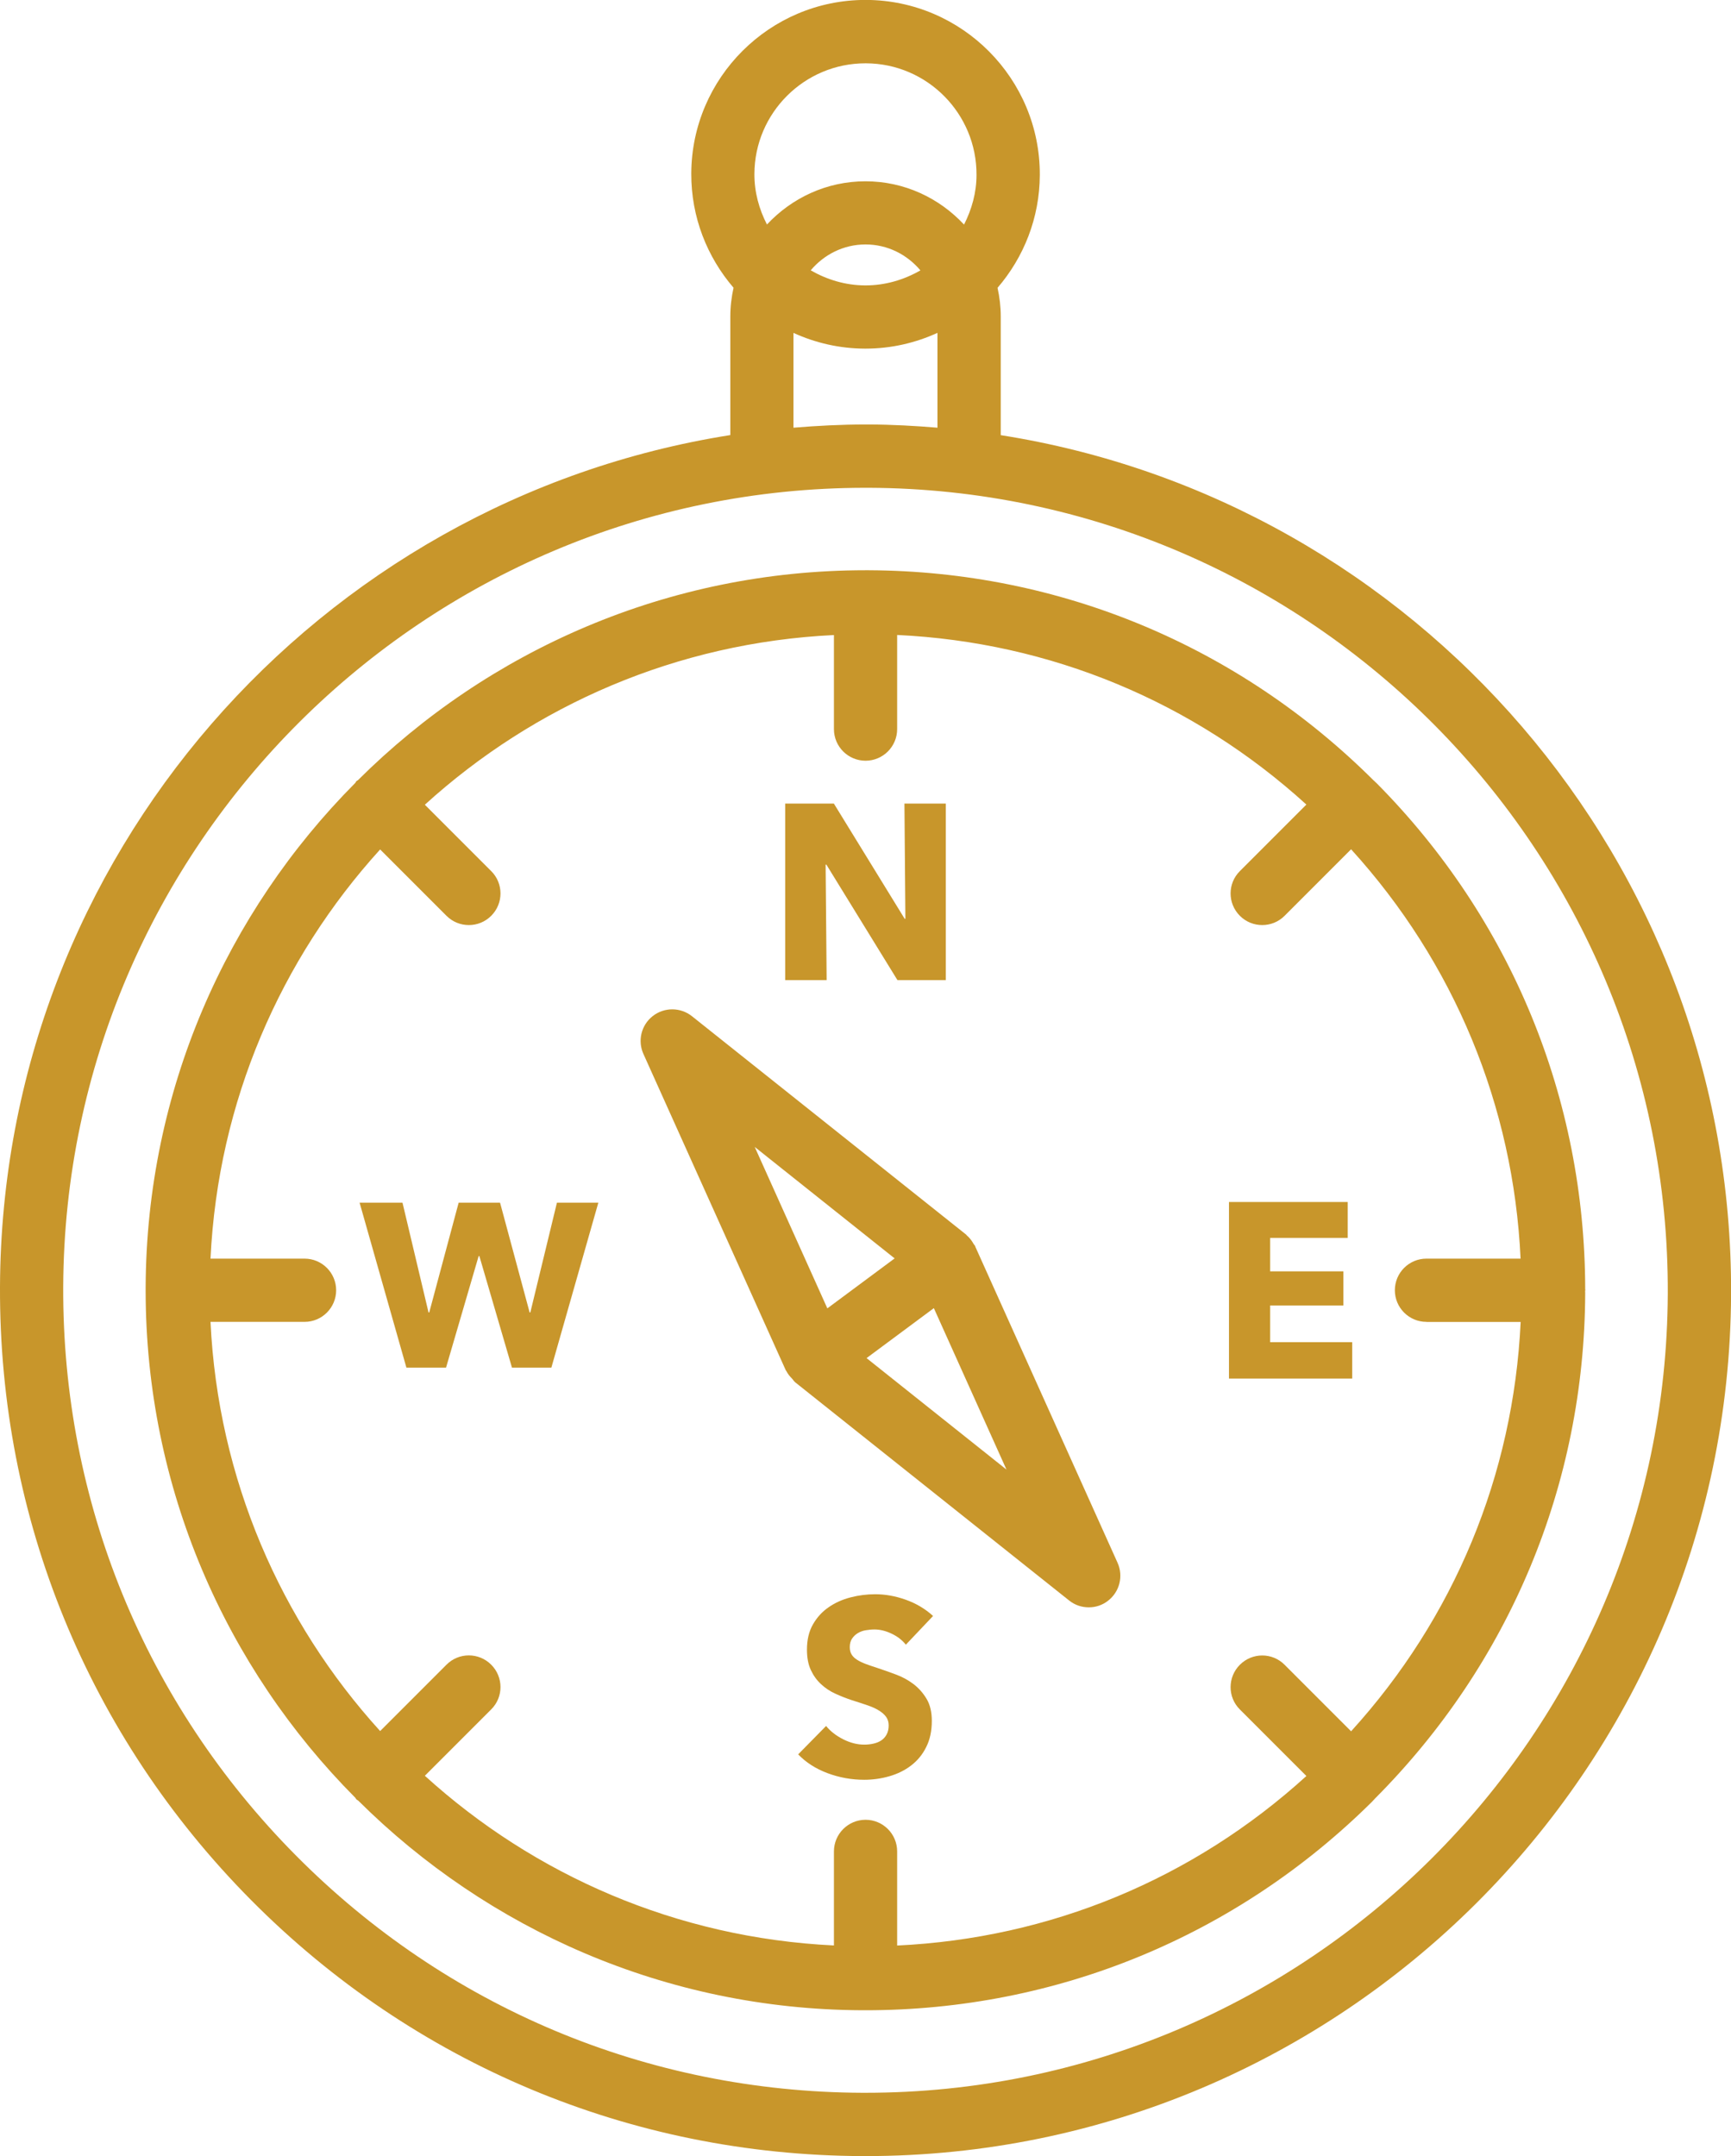
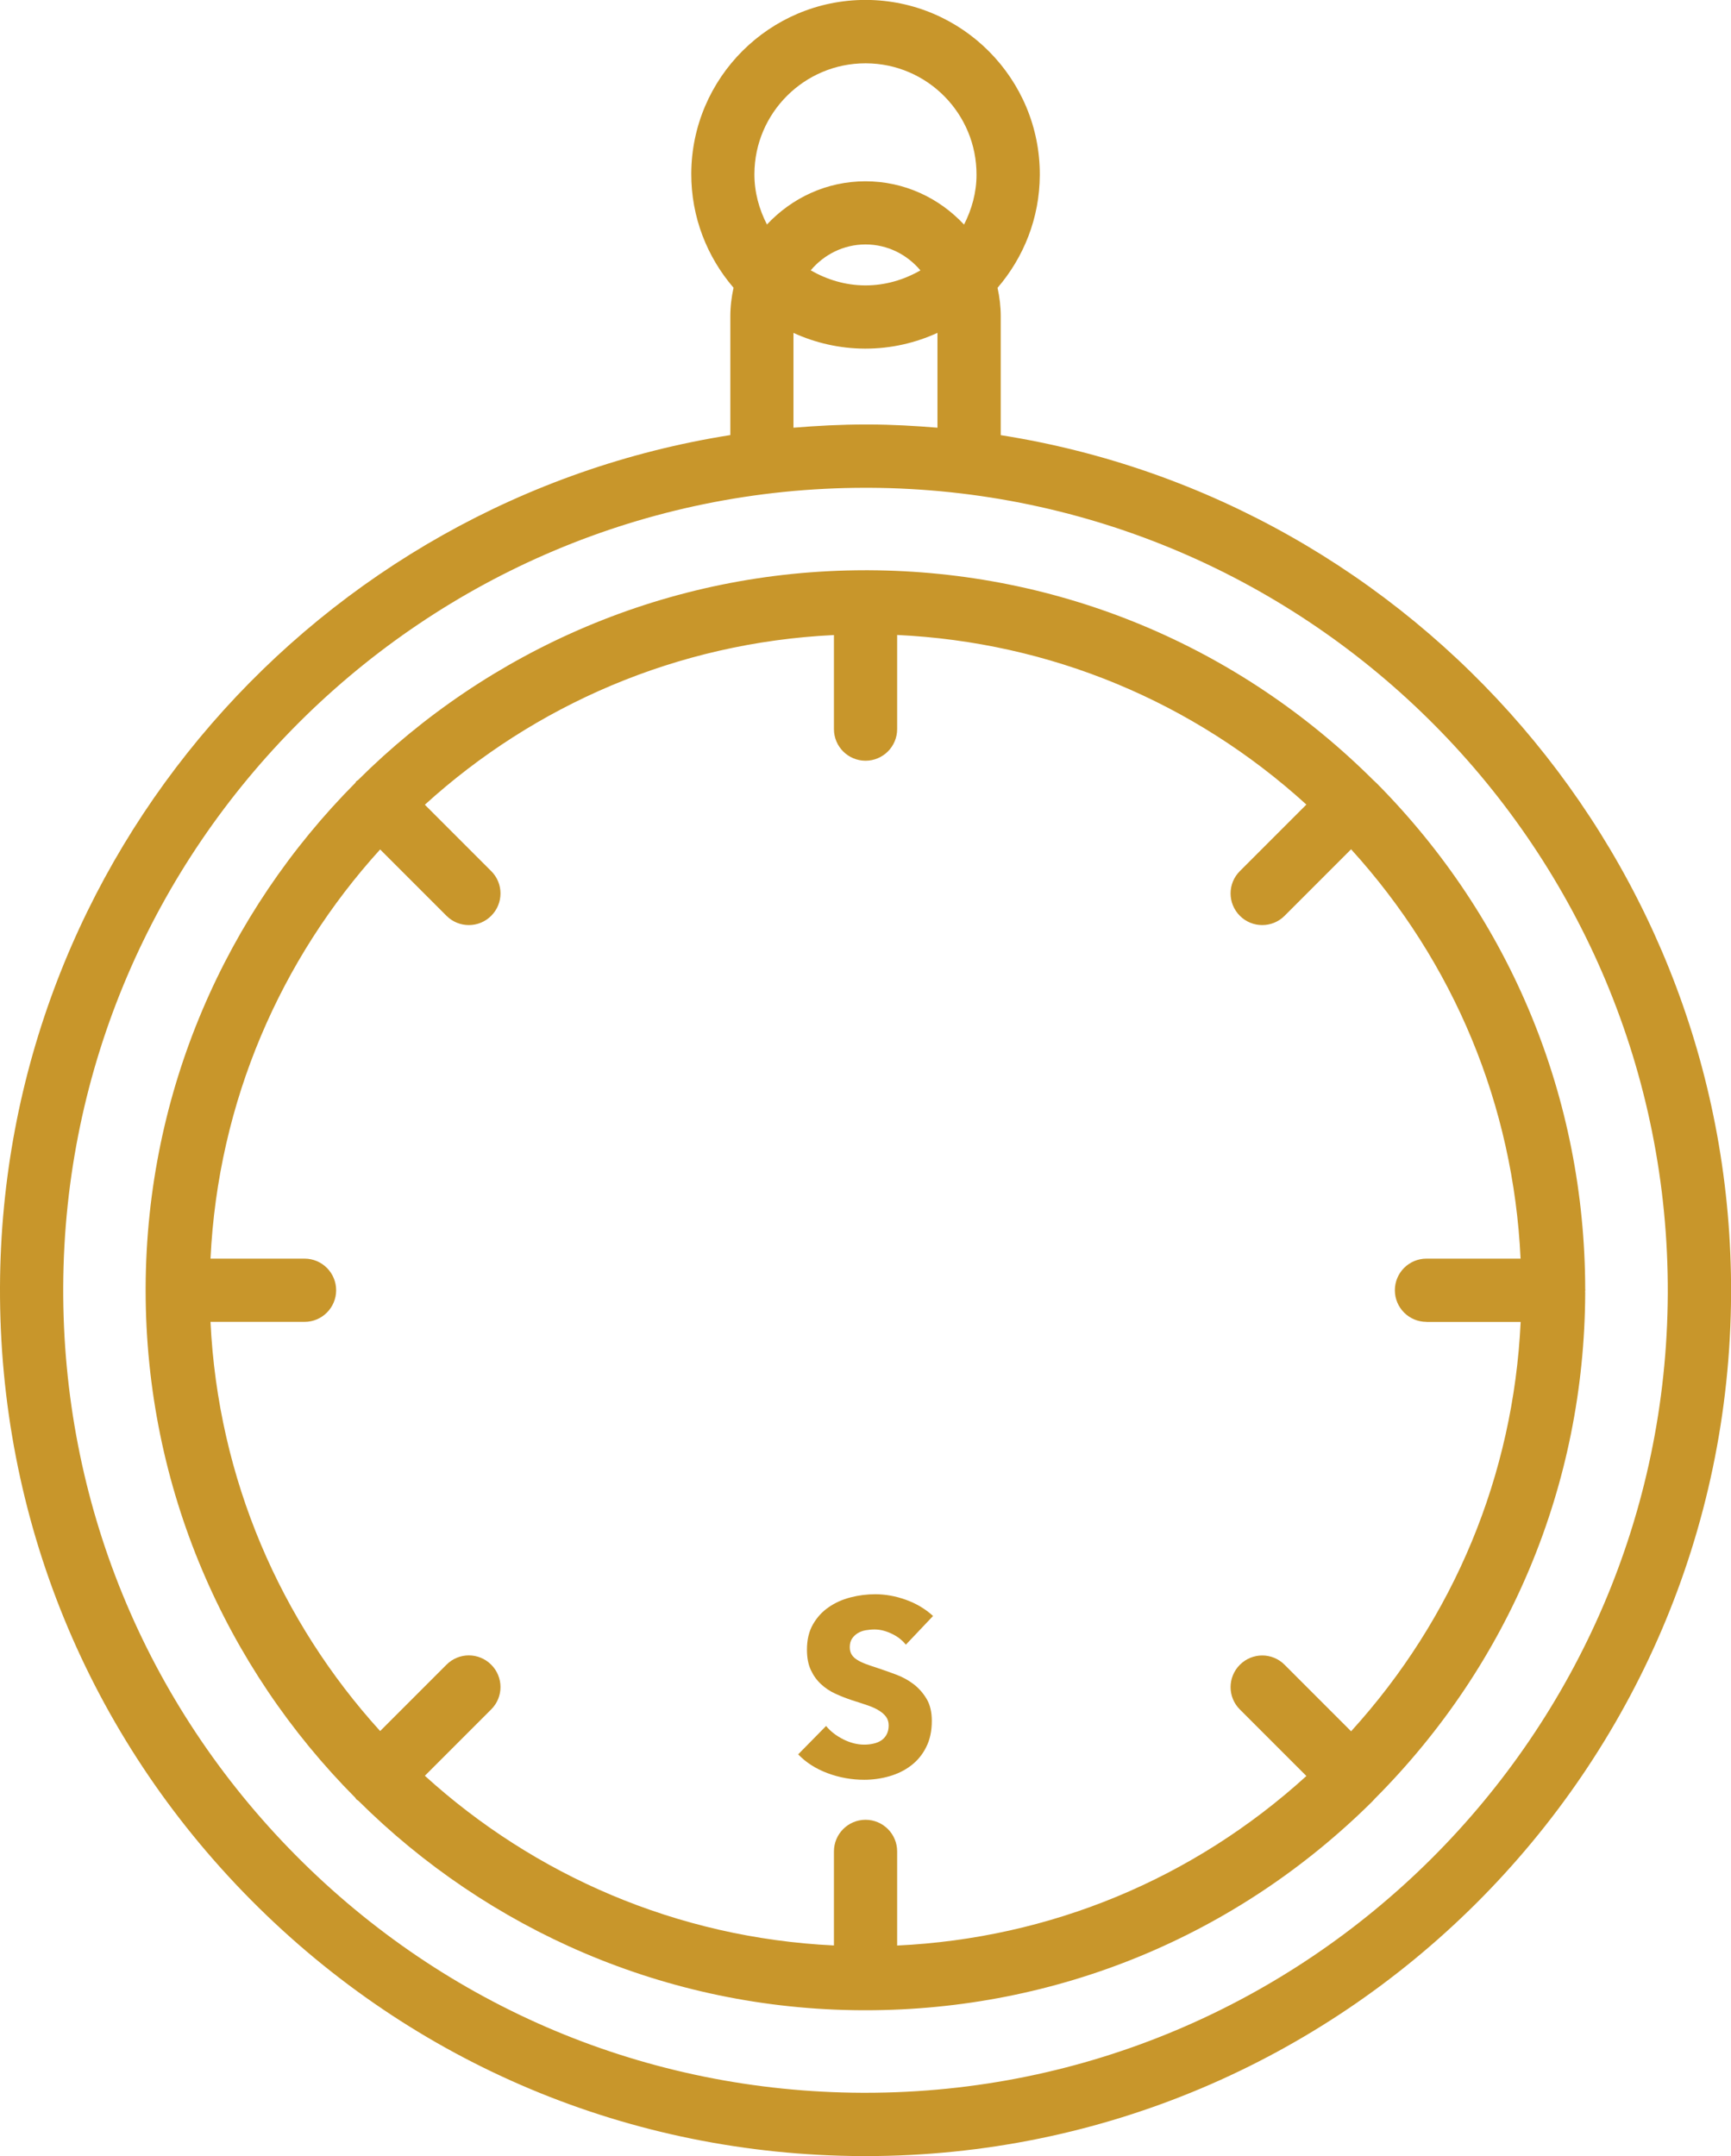
<svg xmlns="http://www.w3.org/2000/svg" id="uuid-927b977e-8892-4def-94d4-93744dbe8647" width="220.71" height="274.83" viewBox="0 0 220.71 274.83">
  <g id="uuid-ccbc991c-e1d0-4bf4-bb06-c40ab38edeac">
    <path d="M127.6,55.46v-15.12c0-1.25-.15-2.47-.41-3.65,3.33-3.87,5.37-8.89,5.39-14.38.05-12.25-9.88-22.26-22.13-22.32h-.09c-12.21,0-22.17,9.91-22.22,22.13-.02,5.56,2.02,10.64,5.39,14.56-.26,1.18-.41,2.4-.41,3.65v15.13C40.61,63.75.23,109.19,0,164.02c-.12,29.48,11.24,57.24,32,78.17,20.76,20.93,48.42,32.52,77.9,32.65h.47c60.64,0,110.1-49.2,110.35-109.9.23-55.15-40.24-101.14-93.12-109.47ZM96.19,22.17c.03-7.79,6.38-14.1,14.16-14.1h.06c7.81.03,14.13,6.41,14.1,14.22,0,2.25-.6,4.39-1.59,6.34-3.15-3.38-7.6-5.52-12.57-5.52s-9.41,2.14-12.56,5.51c-1-1.95-1.61-4.12-1.6-6.45ZM117.35,34.47c-2.11,1.21-4.49,1.91-6.99,1.91h-.06c-2.53-.01-4.87-.74-6.93-1.92,1.68-2,4.17-3.3,6.99-3.3s5.31,1.3,7,3.31ZM101.18,42.44c2.77,1.26,5.84,1.99,9.09,2h.09c3.27,0,6.37-.73,9.17-2.01v12.09c-2.88-.24-5.78-.4-8.72-.41h-.47c-3.09,0-6.14.16-9.17.41v-12.09ZM110.36,266.77h-.43c-27.32-.11-52.97-10.86-72.21-30.26-19.24-19.4-29.77-45.13-29.66-72.46.23-56.27,46.07-101.87,102.29-101.87h.43c56.41.23,102.1,46.31,101.87,102.72-.23,56.27-46.07,101.88-102.29,101.87Z" style="fill:#c8962b;" />
    <path d="M202.14,164.47s-.02-.08-.02-.12c-.03-24.33-9.45-47.22-26.59-64.51-.08-.08-.16-.14-.24-.22-.01-.01-.02-.03-.03-.05-.02-.02-.05-.03-.08-.05-17.23-17.19-40.09-26.73-64.44-26.83h-.39c-25.21,0-48.1,10.23-64.71,26.76-.06.05-.13.07-.19.12-.07.07-.09.16-.15.23-16.42,16.51-26.63,39.22-26.73,64.29,0,.11,0,.23,0,.34,0,.01,0,.02,0,.04,0,.02,0,.03,0,.04.01,25.19,10.22,48.06,26.74,64.66.05.06.07.14.13.2.07.07.17.1.24.16,16.51,16.41,39.21,26.62,64.28,26.72h.39c24.37,0,47.31-9.44,64.62-26.61.08-.08.14-.16.21-.23.02-.01.04-.02.05-.04.02-.03.03-.06.06-.08,17.19-17.23,26.73-40.08,26.83-64.44,0-.1-.01-.2-.01-.3,0-.03.02-.05.02-.08ZM181.89,168.51h12c-.92,19.51-8.49,37.75-21.62,52.18l-8.48-8.48c-1.57-1.58-4.12-1.58-5.7,0-1.58,1.58-1.58,4.13,0,5.7l8.48,8.48c-14.45,13.14-32.69,20.69-52.18,21.61v-12c0-2.23-1.81-4.03-4.03-4.03s-4.03,1.81-4.03,4.03v11.99c-20.05-.96-38.22-8.97-52.16-21.63l8.46-8.46c1.58-1.57,1.58-4.12,0-5.7s-4.13-1.58-5.7,0l-8.46,8.46c-12.67-13.94-20.67-32.13-21.63-52.16h11.99c2.23,0,4.03-1.81,4.03-4.03s-1.8-4.03-4.03-4.03h-11.99c.96-20.05,8.97-38.22,21.63-52.16l8.46,8.46c.79.79,1.82,1.18,2.85,1.18s2.06-.39,2.85-1.18c1.58-1.58,1.58-4.13,0-5.7l-8.46-8.46c13.94-12.67,32.13-20.67,52.16-21.63v11.99c0,2.23,1.81,4.03,4.03,4.03s4.03-1.8,4.03-4.03v-12c19.51.92,37.75,8.49,52.18,21.62l-8.48,8.48c-1.58,1.57-1.58,4.12,0,5.7.79.79,1.82,1.18,2.85,1.18s2.06-.39,2.85-1.18l8.48-8.48c13.14,14.45,20.7,32.69,21.61,52.18h-12c-2.23,0-4.03,1.81-4.03,4.03s1.8,4.03,4.03,4.03Z" style="fill:#c8962b;" />
-     <path d="M124.36,158.87s-.02-.02-.02-.03c-.04-.09-.13-.16-.18-.24-.24-.43-.52-.81-.88-1.11-.04-.03-.05-.08-.09-.11l-34.96-27.84c-1.46-1.16-3.52-1.17-4.99-.03-1.47,1.14-1.97,3.14-1.2,4.84l18.15,40.32s.06.07.08.11c.18.37.45.68.75.99.11.11.17.25.29.35.02.01.02.03.04.05l34.96,27.84c.73.59,1.62.88,2.51.88s1.75-.28,2.47-.85c1.47-1.14,1.97-3.14,1.2-4.84l-18.15-40.32ZM114.07,160.41l-8.58,6.37-9.26-20.58,17.84,14.21ZM110.49,173.12l8.58-6.37,9.26,20.58-17.84-14.21Z" style="fill:#c8962b;" />
    <path d="M109.39,208.17c.3-.18.63-.3,1-.36.37-.06.74-.1,1.1-.1.7,0,1.42.17,2.18.53.75.35,1.36.82,1.83,1.41l3.47-3.66c-1-.91-2.16-1.6-3.48-2.07-1.32-.47-2.62-.7-3.89-.7-1.06,0-2.11.13-3.15.4-1.04.27-1.97.68-2.8,1.26-.83.57-1.49,1.3-2,2.19-.51.89-.76,1.96-.76,3.21,0,1.02.16,1.88.49,2.59.33.71.76,1.31,1.3,1.81.54.5,1.15.91,1.84,1.22.69.32,1.39.59,2.11.83.74.23,1.4.45,1.99.65.58.2,1.07.42,1.46.67.39.24.69.51.91.81.21.3.32.66.32,1.08,0,.45-.09.83-.26,1.15-.17.32-.4.57-.68.76-.29.19-.62.33-1,.41-.38.09-.78.13-1.18.13-.89,0-1.78-.23-2.68-.68-.9-.46-1.63-1.02-2.18-1.7l-3.56,3.62c1,1.04,2.25,1.84,3.75,2.4,1.5.56,3.06.84,4.67.84,1.1,0,2.17-.15,3.21-.45,1.04-.3,1.96-.75,2.77-1.37.8-.61,1.45-1.39,1.92-2.34.48-.94.72-2.06.72-3.35,0-1.12-.22-2.06-.67-2.81-.45-.75-1.01-1.38-1.68-1.89-.68-.51-1.43-.92-2.26-1.22-.83-.31-1.62-.59-2.38-.84-.53-.17-1.01-.33-1.43-.49-.42-.16-.79-.33-1.1-.53-.31-.19-.54-.41-.7-.67-.16-.25-.24-.57-.24-.95,0-.44.1-.81.3-1.1.2-.29.45-.52.75-.7Z" style="fill:#c8962b;" />
-     <polygon points="161.95 166.41 171.29 166.41 171.29 162.06 161.95 162.06 161.95 157.8 171.84 157.8 171.84 153.22 156.7 153.22 156.7 175.73 172.41 175.73 172.41 171.09 161.95 171.09 161.95 166.41" style="fill:#c8962b;" />
-     <polygon points="67.62 167.3 67.53 167.3 63.76 153.31 58.48 153.31 54.73 167.3 54.64 167.3 51.32 153.31 45.85 153.31 51.82 174.34 56.87 174.34 61.03 160.11 61.12 160.11 65.28 174.34 70.3 174.34 76.29 153.31 71.01 153.31 67.62 167.3" style="fill:#c8962b;" />
-     <polygon points="105.27 110.22 105.37 110.22 114.43 124.94 120.59 124.94 120.59 102.43 115.32 102.43 115.44 117.12 115.35 117.12 106.32 102.43 100.12 102.43 100.12 124.94 105.4 124.94 105.27 110.22" style="fill:#c8962b;" />
  </g>
</svg>